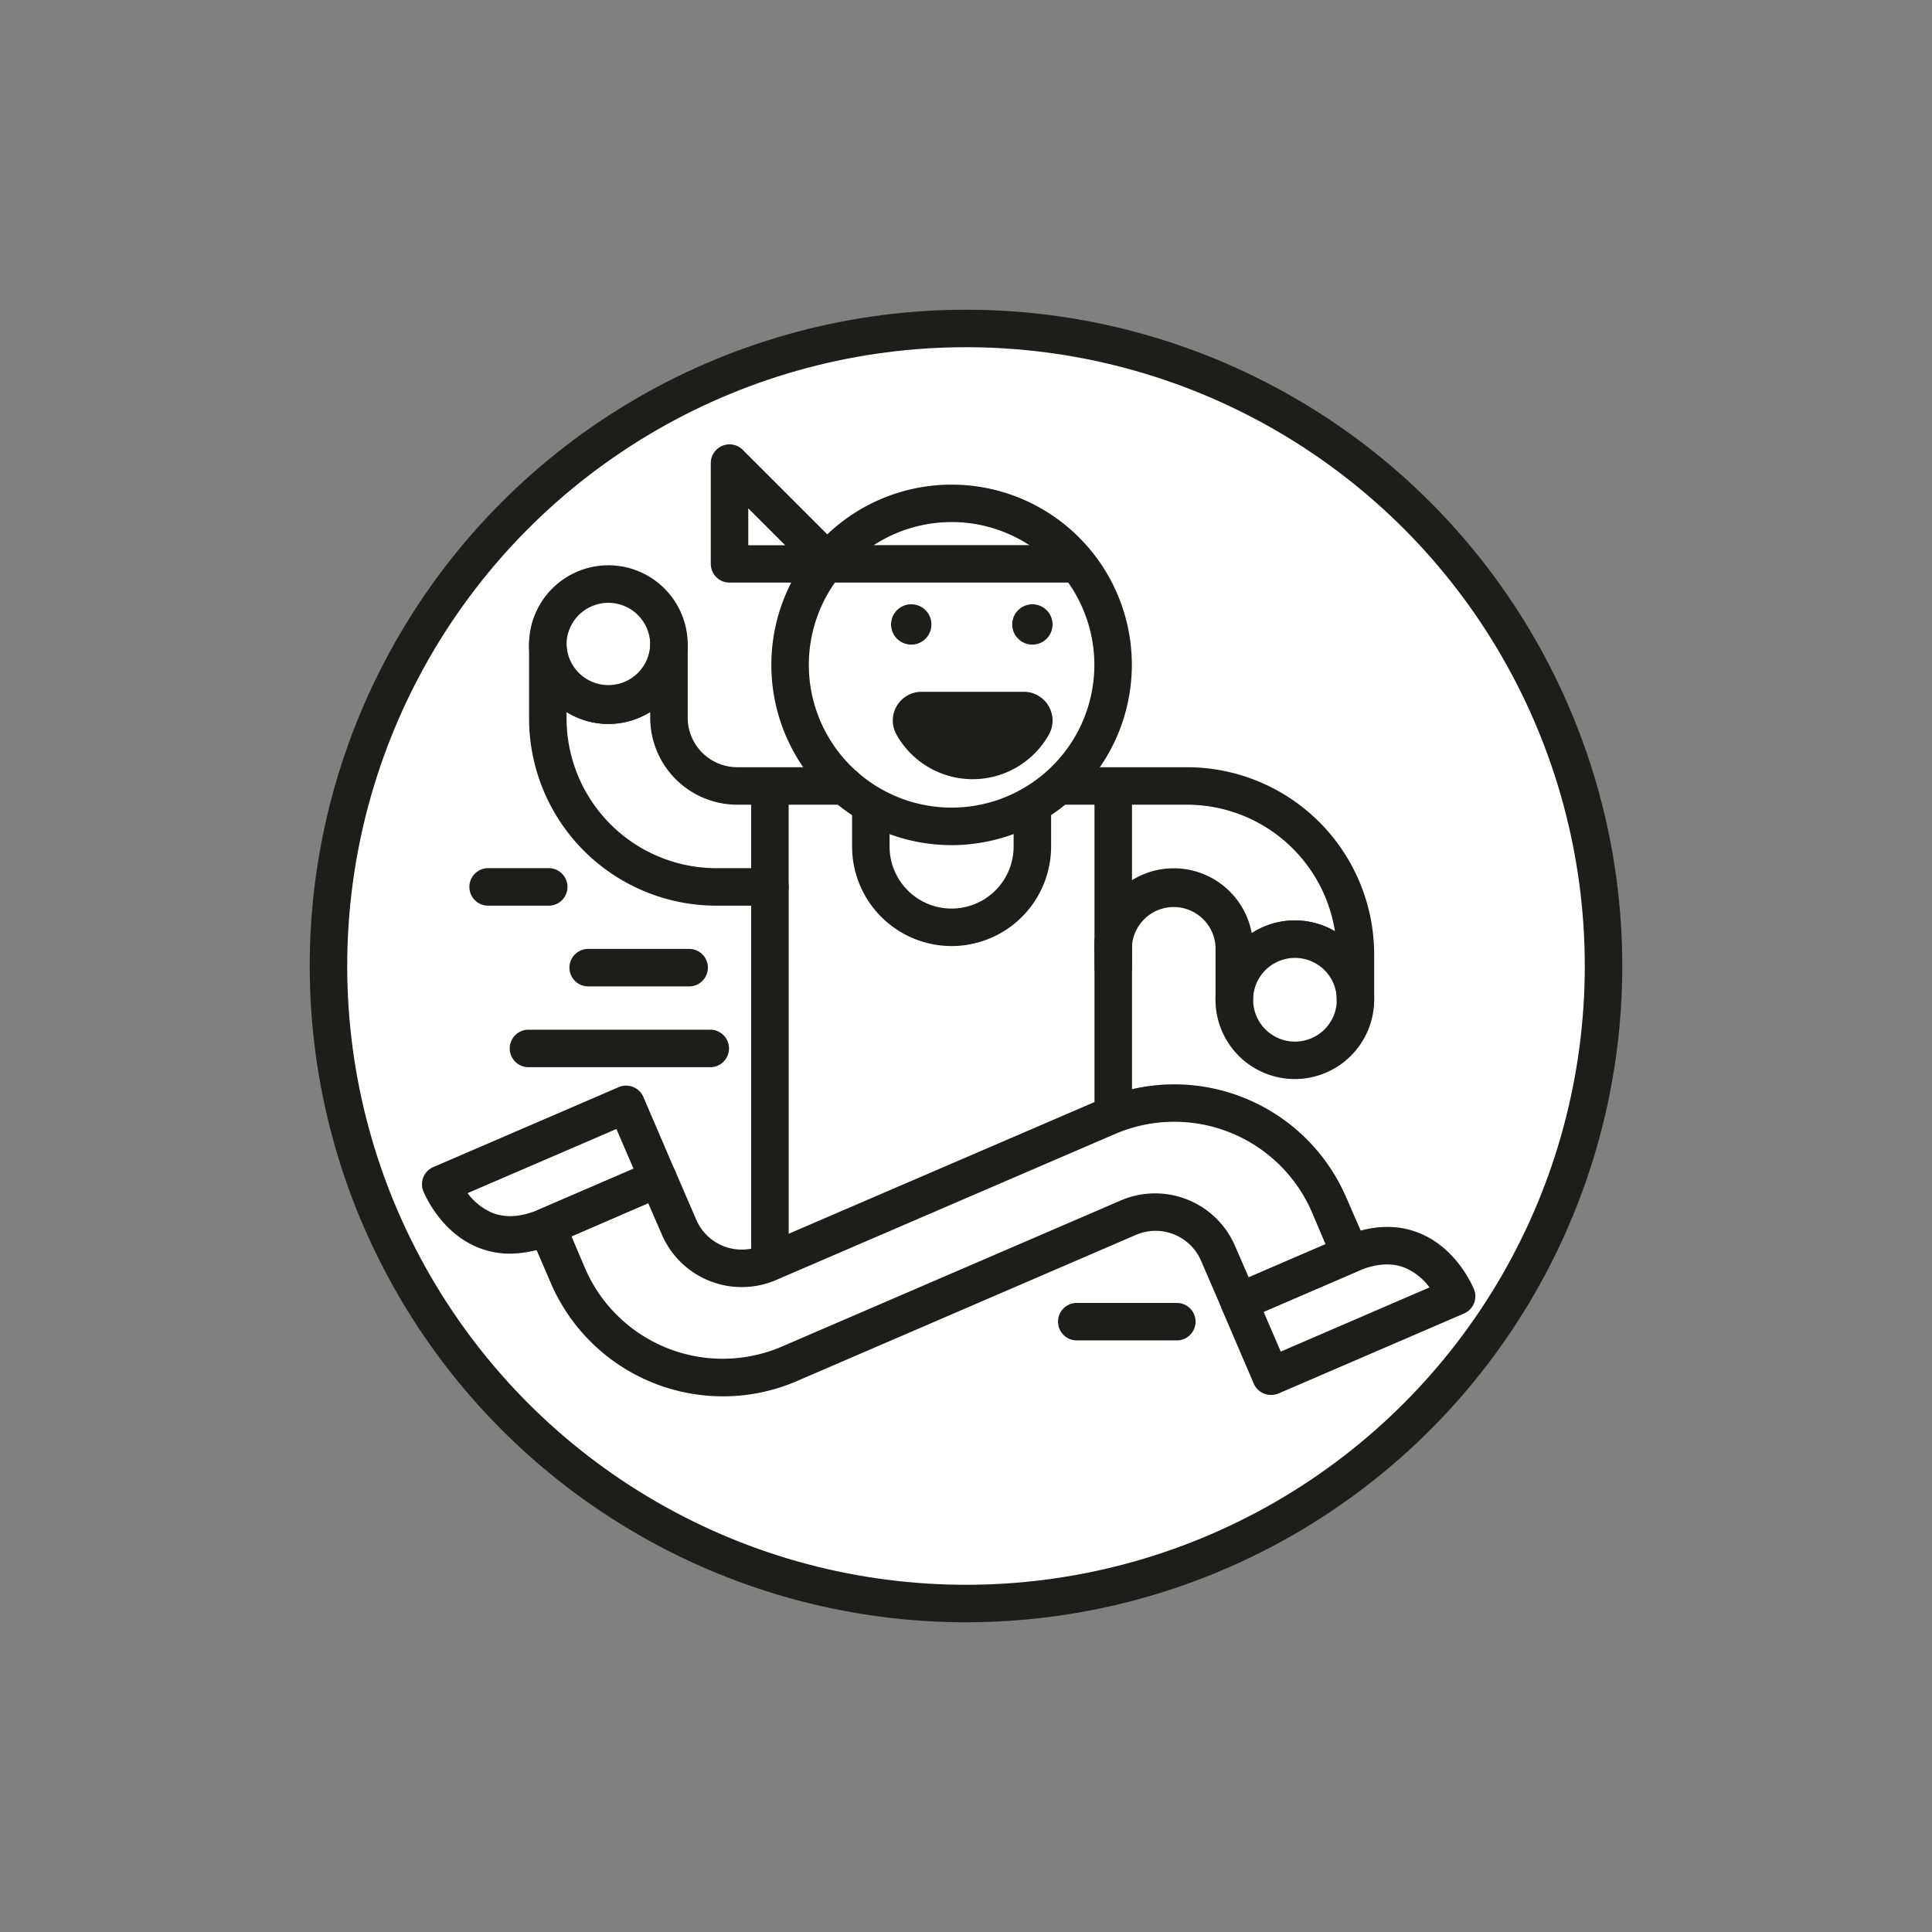
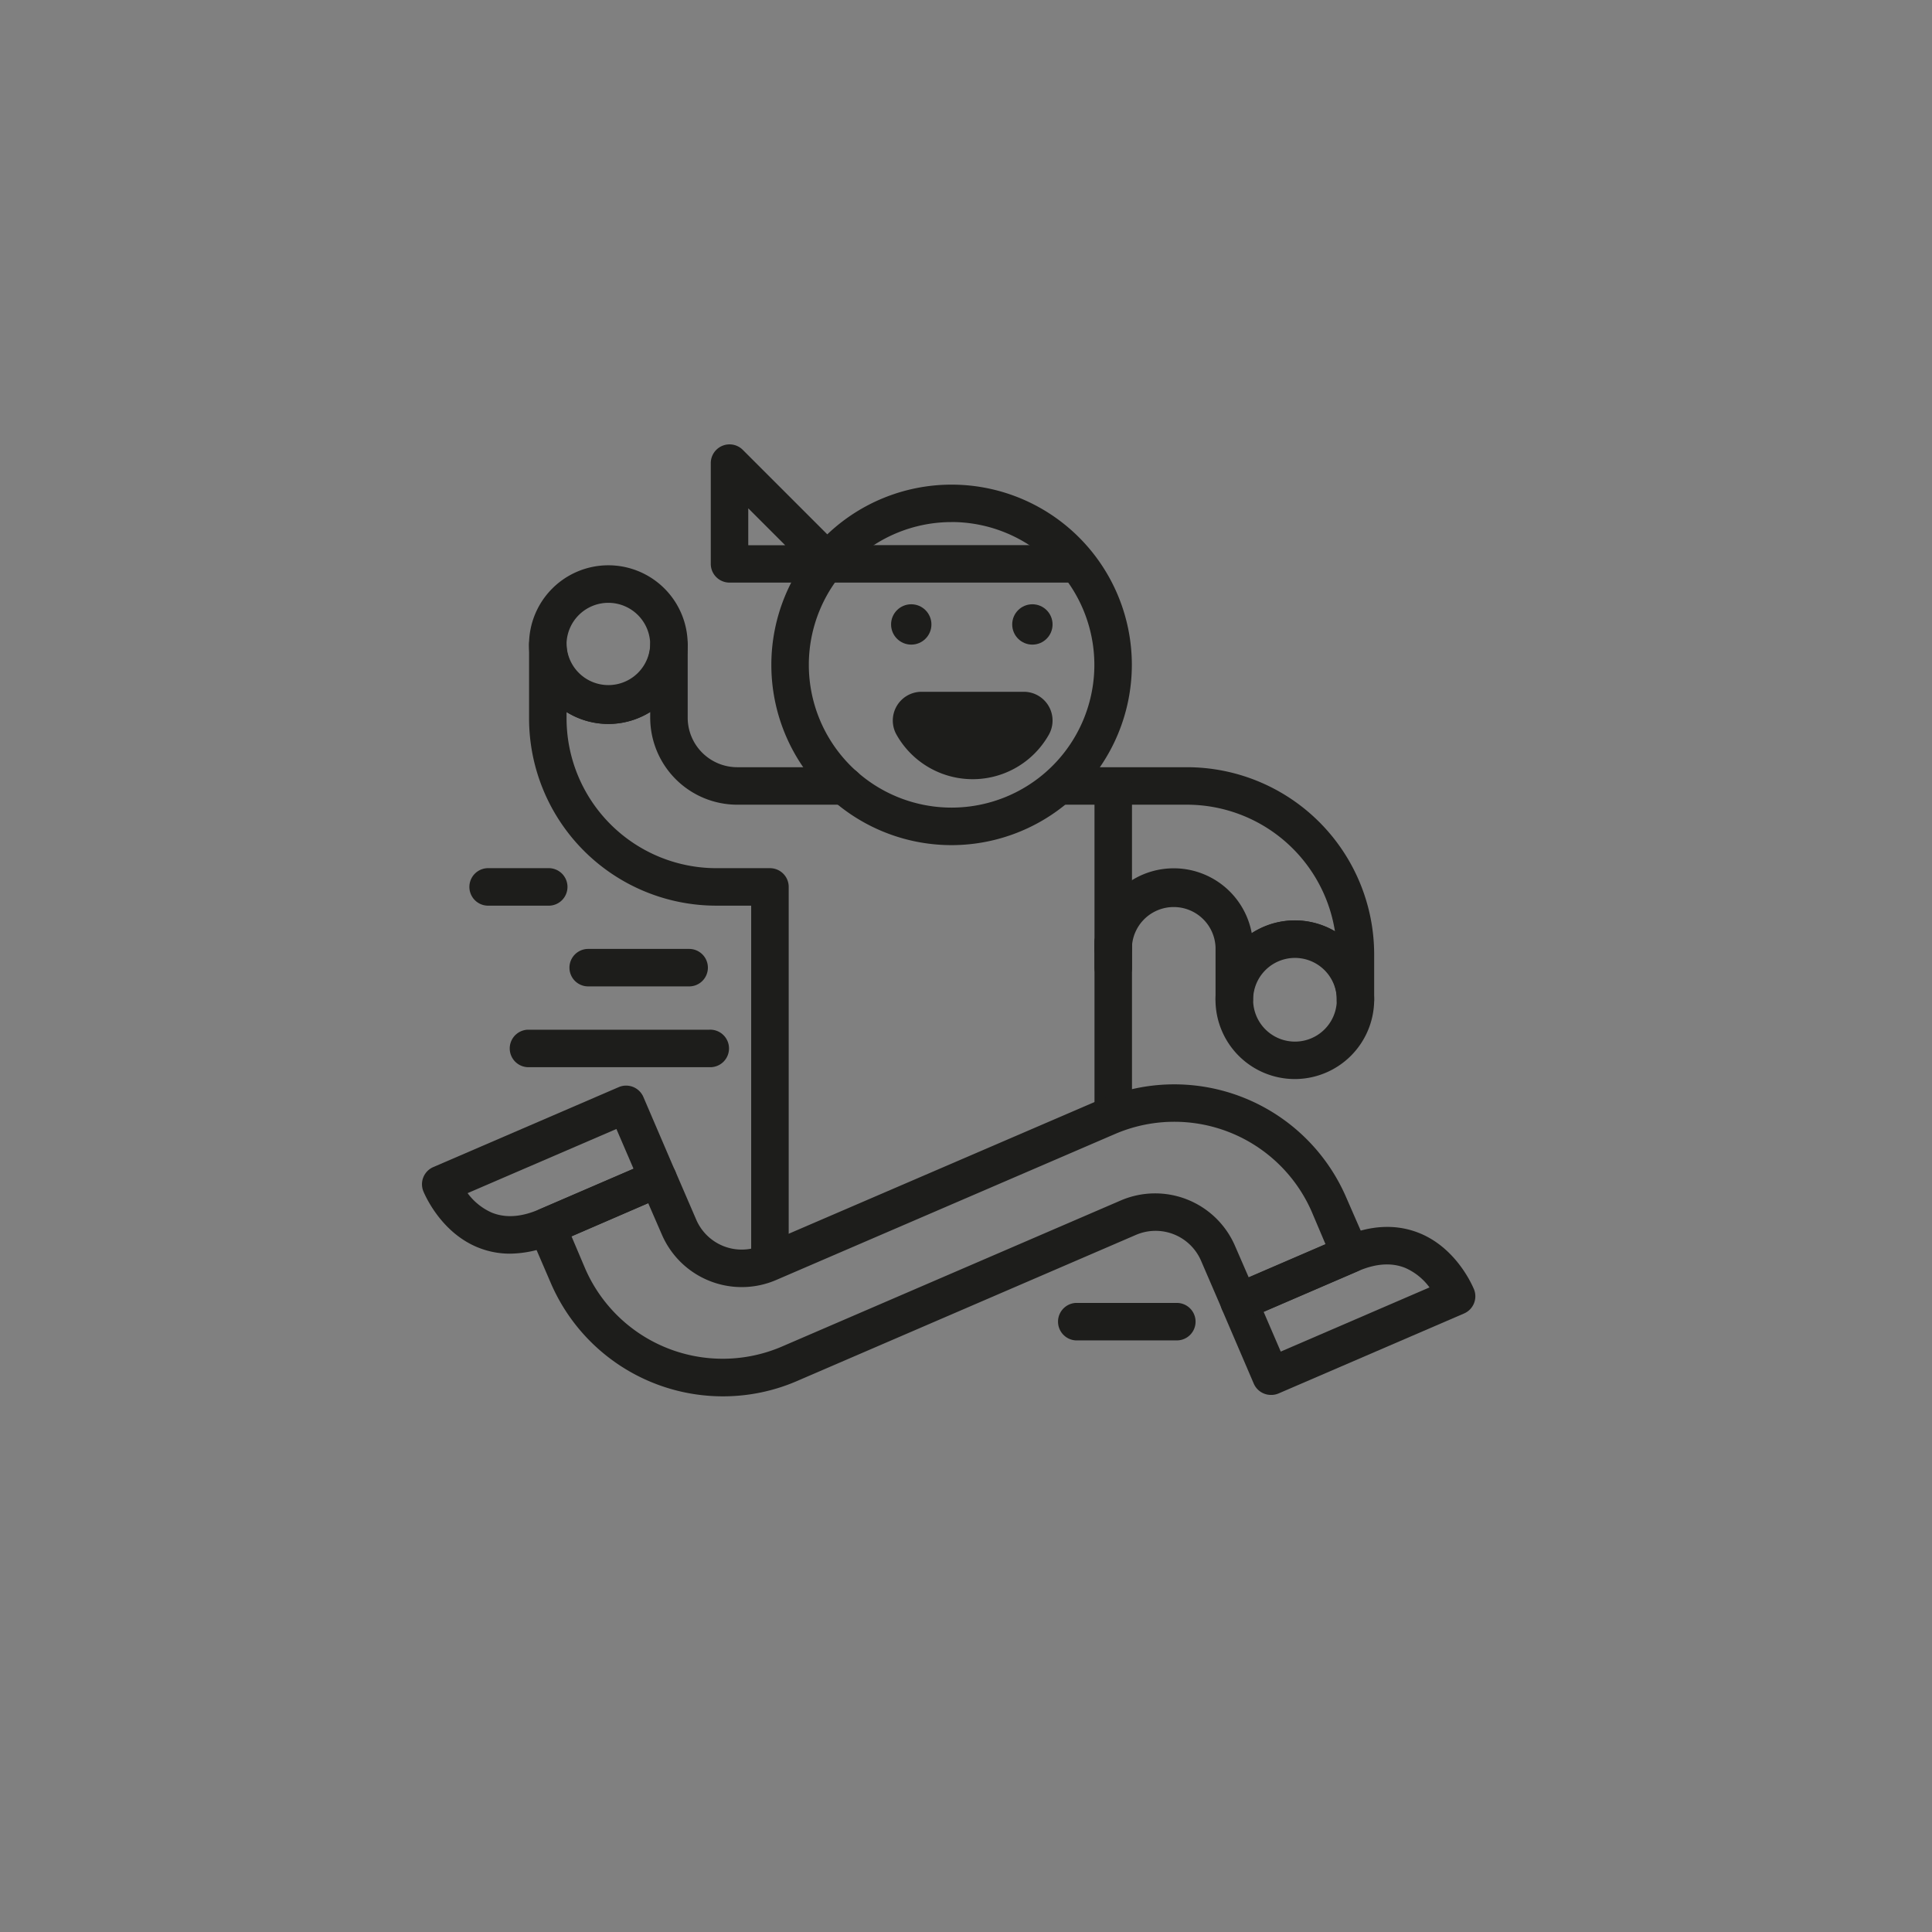
<svg xmlns="http://www.w3.org/2000/svg" id="kolka" viewBox="0 0 425.2 425.2">
  <rect x="0" y="0" width="425.2" height="425.2" fill="#808080" stroke="none" />
  <defs>
    <style>.cls-1{fill:#fff;stroke:#1d1d1b;stroke-linecap:round;stroke-linejoin:round;stroke-width:8.25px;}.cls-2{fill:#1d1d1b;}</style>
  </defs>
  <title>biale tlo</title>
-   <circle class="cls-1" cx="212.6" cy="212.6" r="140.31" />
  <path class="cls-2" d="M298.3,224.15a4.12,4.12,0,0,1-4.12-4.12,9.21,9.21,0,1,0-18.41,0,4.13,4.13,0,0,1-8.25,0v-11.5a9.21,9.21,0,0,0-18.41,0,4.13,4.13,0,1,1-8.25,0,17.46,17.46,0,0,1,34.63-3.14,17.43,17.43,0,0,1,18.31-.42,33,33,0,0,0-32.54-27.87H233.67a4.13,4.13,0,0,1,0-8.25h27.59A41.22,41.22,0,0,1,302.43,210v10A4.12,4.12,0,0,1,298.3,224.15Z" />
  <path class="cls-2" d="M245,249.24a4.12,4.12,0,0,1-4.12-4.12V207.24a4.13,4.13,0,0,1,8.25,0v37.87A4.12,4.12,0,0,1,245,249.24Z" />
  <path class="cls-2" d="M209.43,186a39.67,39.67,0,1,1,39.67-39.67A39.72,39.72,0,0,1,209.43,186Zm0-71.1a31.42,31.42,0,1,0,31.42,31.42A31.46,31.46,0,0,0,209.43,114.89Z" />
  <circle class="cls-2" cx="200.55" cy="137.43" r="4.44" />
  <circle class="cls-2" cx="227.21" cy="137.43" r="4.44" />
  <path class="cls-2" d="M225.33,152.25a6.33,6.33,0,0,1,5.48,9.48,19.24,19.24,0,0,1-33.48,0,6.33,6.33,0,0,1,5.48-9.48h22.52Z" />
  <path class="cls-2" d="M112.24,275.91a18.64,18.64,0,0,1-7.23-1.44c-8.28-3.45-11.71-12-11.85-12.32a4.12,4.12,0,0,1,2.21-5.3l40.8-17.59a4.13,4.13,0,0,1,5.42,2.15l7,16.32a4.12,4.12,0,0,1-2.15,5.42L122,273.73A24.63,24.63,0,0,1,112.24,275.91Zm-9.33-13.32a13.21,13.21,0,0,0,5.33,4.29c3,1.22,6.52,1,10.49-.74l20.7-8.92-3.77-8.75Z" />
  <path class="cls-2" d="M279.72,307a4.13,4.13,0,0,1-3.79-2.49l-7-16.32a4.12,4.12,0,0,1,2.15-5.42l24.48-10.56c6.13-2.64,11.84-2.89,17-.75,8.28,3.45,11.71,12,11.85,12.32a4.12,4.12,0,0,1-2.21,5.3l-40.8,17.59A4.11,4.11,0,0,1,279.72,307Zm-1.62-18.29,3.77,8.75,32.74-14.12a13.21,13.21,0,0,0-5.33-4.29c-3-1.22-6.52-1-10.49.74Z" />
  <path class="cls-2" d="M285,237.48A17.46,17.46,0,1,1,302.43,220,17.48,17.48,0,0,1,285,237.48Zm0-26.66a9.21,9.21,0,1,0,9.21,9.21A9.22,9.22,0,0,0,285,210.82Z" />
  <path class="cls-2" d="M133.89,159.33a17.46,17.46,0,1,1,17.46-17.46A17.48,17.48,0,0,1,133.89,159.33Zm0-26.66a9.21,9.21,0,1,0,9.21,9.21A9.22,9.22,0,0,0,133.89,132.67Z" />
  <path class="cls-2" d="M236.09,128.22H182.77a4.13,4.13,0,1,1,0-8.25h53.32A4.13,4.13,0,0,1,236.09,128.22Z" />
  <path class="cls-2" d="M182.77,128.22H160.55a4.12,4.12,0,0,1-4.12-4.13V101.88a4.13,4.13,0,0,1,7-2.92l22.22,22.22A4.13,4.13,0,0,1,182.77,128.22ZM164.68,120h8.13l-8.13-8.13V120Z" />
-   <path class="cls-2" d="M209.43,208.21a21.92,21.92,0,0,1-21.9-21.9v-8.89a4.13,4.13,0,0,1,8.25,0v8.89a13.65,13.65,0,0,0,27.3,0v-8.89a4.13,4.13,0,0,1,8.25,0v8.89A21.92,21.92,0,0,1,209.43,208.21Z" />
-   <path class="cls-2" d="M169.44,199.32a4.12,4.12,0,0,1-4.12-4.12V173a4.13,4.13,0,0,1,8.25,0v22.22A4.12,4.12,0,0,1,169.44,199.32Z" />
  <path class="cls-2" d="M245,217.09a4.12,4.12,0,0,1-4.12-4.12V173a4.13,4.13,0,0,1,8.25,0v40A4.12,4.12,0,0,1,245,217.09Z" />
  <path class="cls-2" d="M151.67,217.09H129.45a4.12,4.12,0,0,1,0-8.25h22.22A4.12,4.12,0,0,1,151.67,217.09Z" />
  <path class="cls-2" d="M259,295H236.78a4.13,4.13,0,0,1,0-8.25H259A4.12,4.12,0,0,1,259,295Z" />
  <path class="cls-2" d="M120.56,199.32H107.23a4.13,4.13,0,0,1,0-8.25h13.33A4.13,4.13,0,1,1,120.56,199.32Z" />
  <path class="cls-2" d="M156.11,234.87h-40a4.13,4.13,0,0,1,0-8.25h40A4.13,4.13,0,1,1,156.11,234.87Z" />
  <path class="cls-2" d="M159.12,307.31a41.24,41.24,0,0,1-37.87-24.87l-4.68-10.86a4.13,4.13,0,0,1,2.15-5.42l24.48-10.56a4.13,4.13,0,0,1,5.42,2.15l4.61,10.68a10.9,10.9,0,0,0,14.33,5.69L242.15,242a41.22,41.22,0,0,1,54.12,21.51L301,274.34a4.13,4.13,0,0,1-2.15,5.42l-24.48,10.56a4.12,4.12,0,0,1-5.42-2.15l-4.61-10.68A10.9,10.9,0,0,0,250,271.78l-74.59,32.16A41,41,0,0,1,159.12,307.31Zm-33.34-35.21,3,7.07a33,33,0,0,0,43.27,17.2l74.59-32.16a19.15,19.15,0,0,1,25.17,10l3,6.9,16.91-7.29-3-7.07a33,33,0,0,0-43.27-17.2L170.83,281.7a19.15,19.15,0,0,1-25.17-10l-3-6.9Z" />
  <path class="cls-2" d="M169.44,280.31a4.12,4.12,0,0,1-4.12-4.12V199.32h-7.7a41.22,41.22,0,0,1-41.18-41.18V141.87a4.12,4.12,0,1,1,8.25,0,9.21,9.21,0,0,0,18.41,0,4.13,4.13,0,0,1,8.25,0v16.08a10.91,10.91,0,0,0,10.9,10.9h23.68a4.12,4.12,0,0,1,0,8.25H162.25a19.17,19.17,0,0,1-19.15-19.15V156.7a17.43,17.43,0,0,1-18.41,0v1.44a33,33,0,0,0,32.93,32.93h11.83a4.12,4.12,0,0,1,4.13,4.13v81A4.12,4.12,0,0,1,169.44,280.31Z" />
</svg>